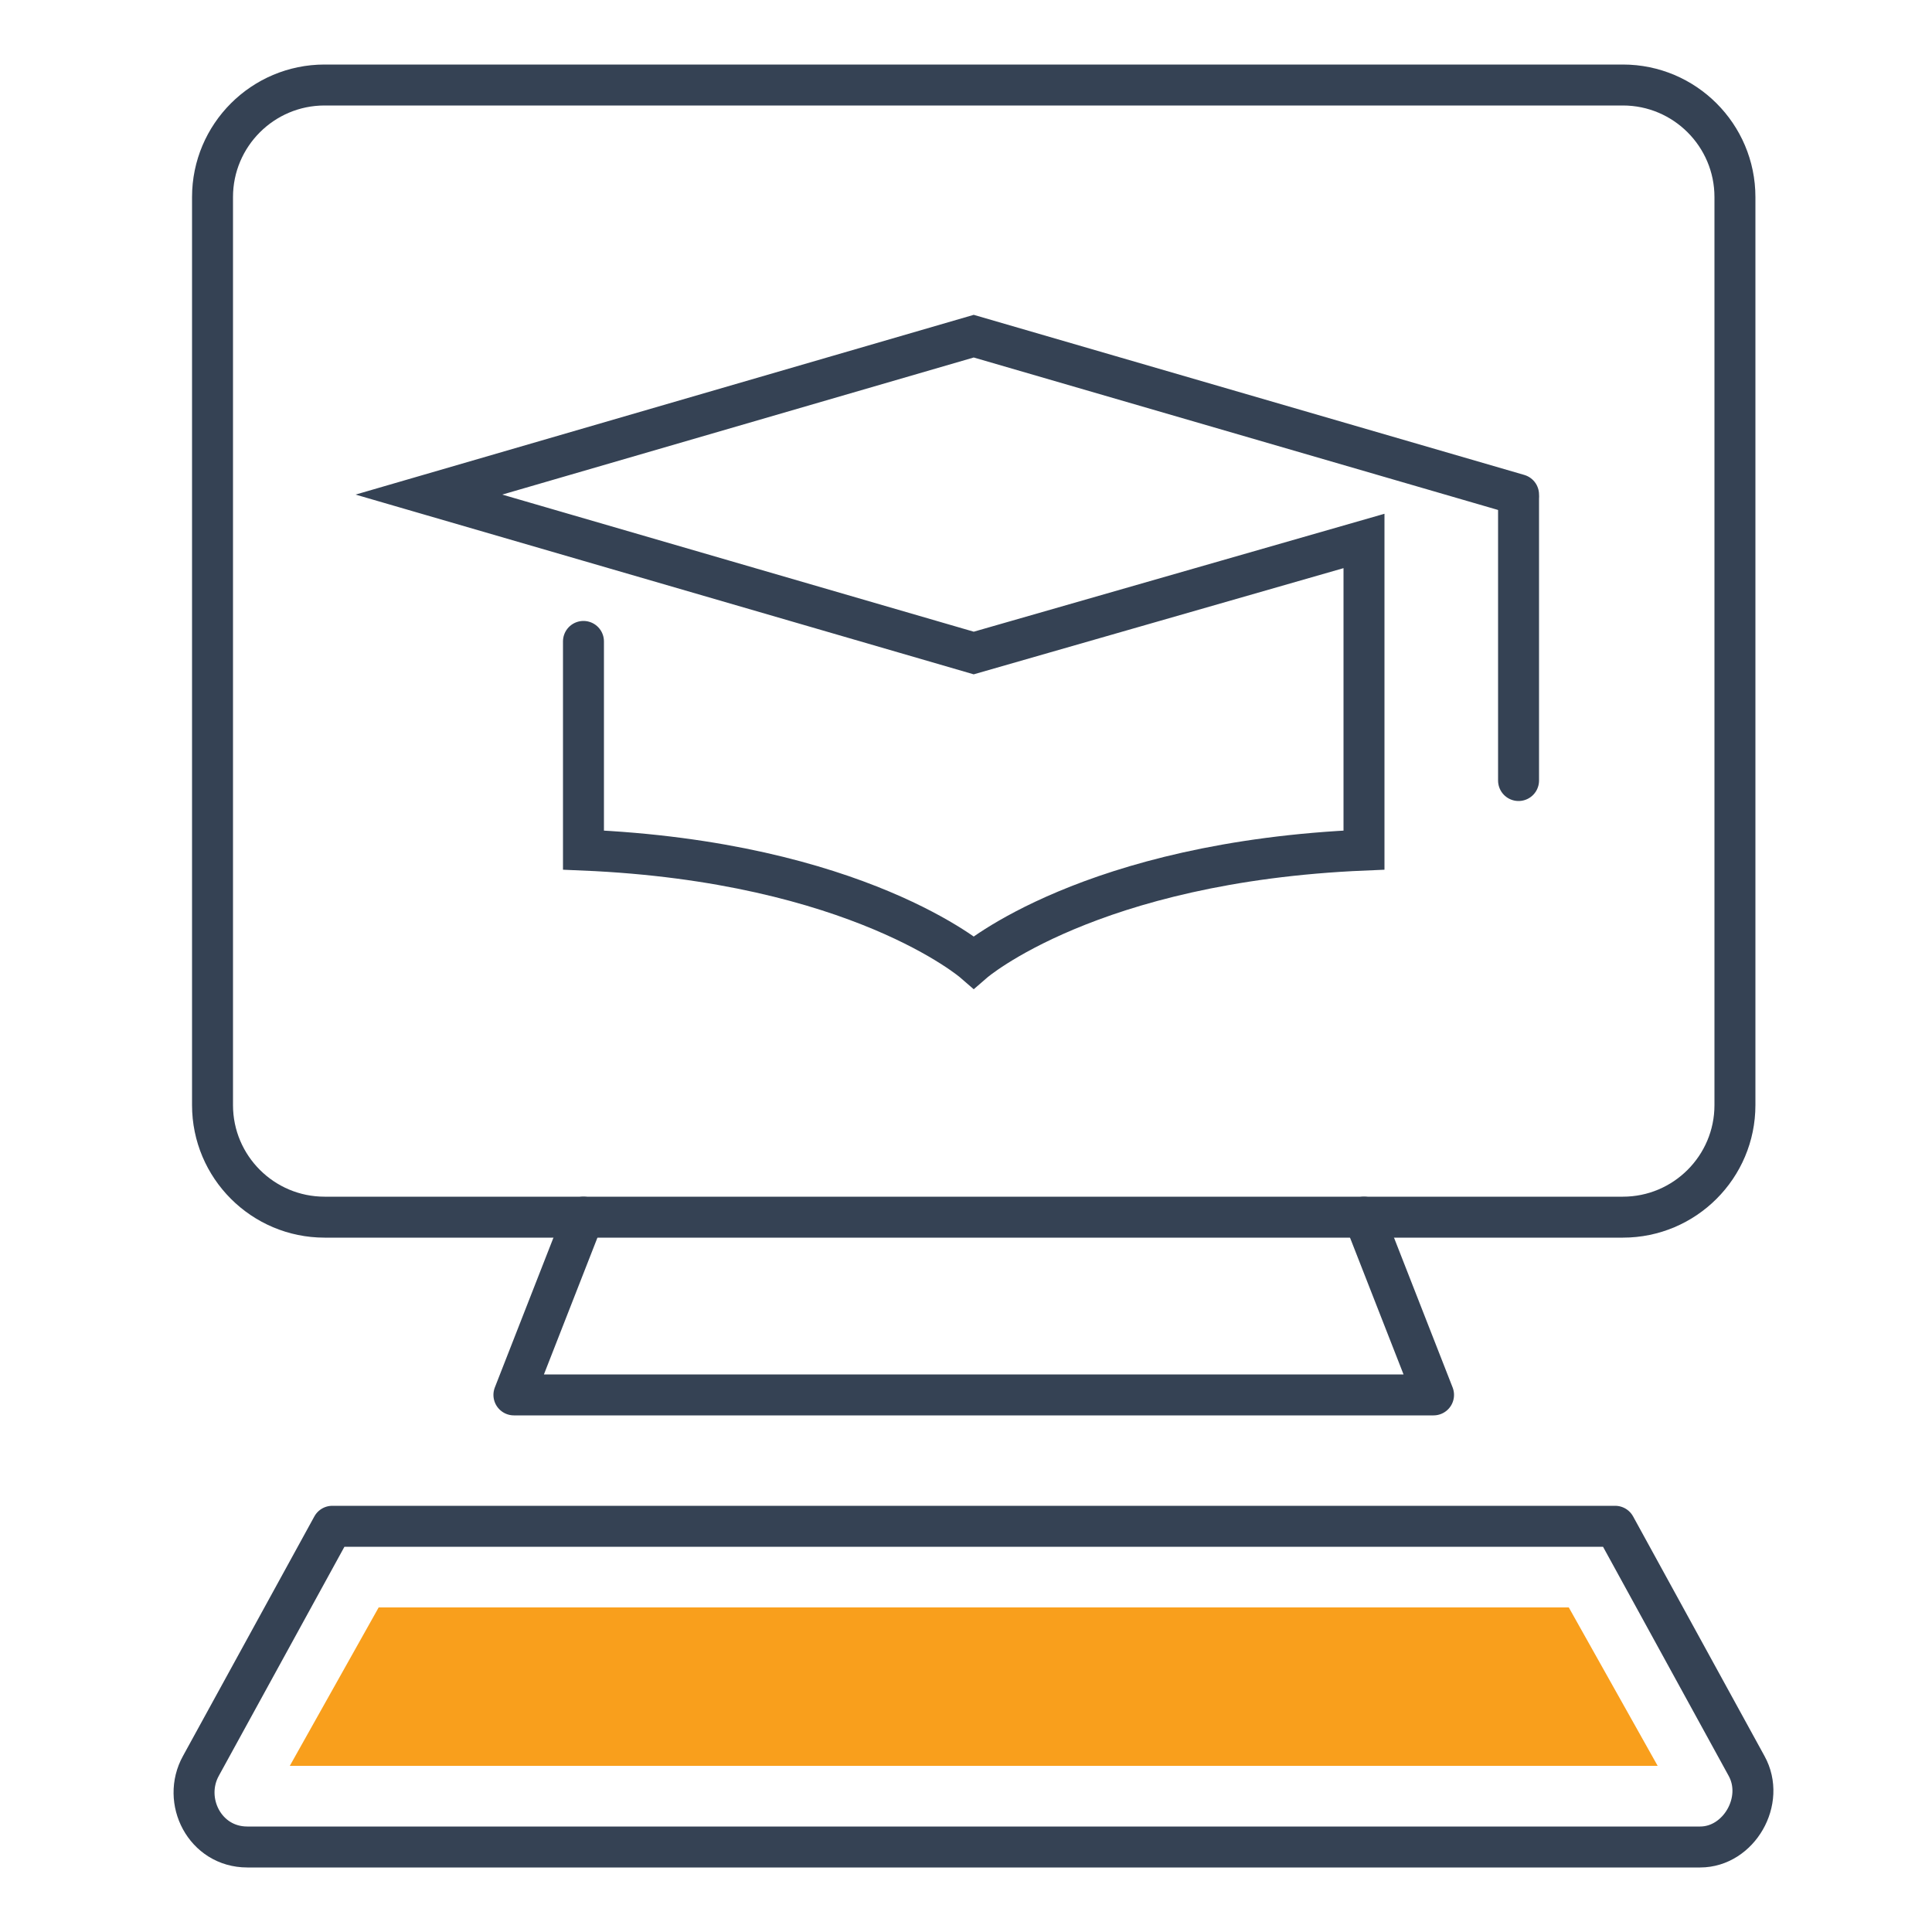
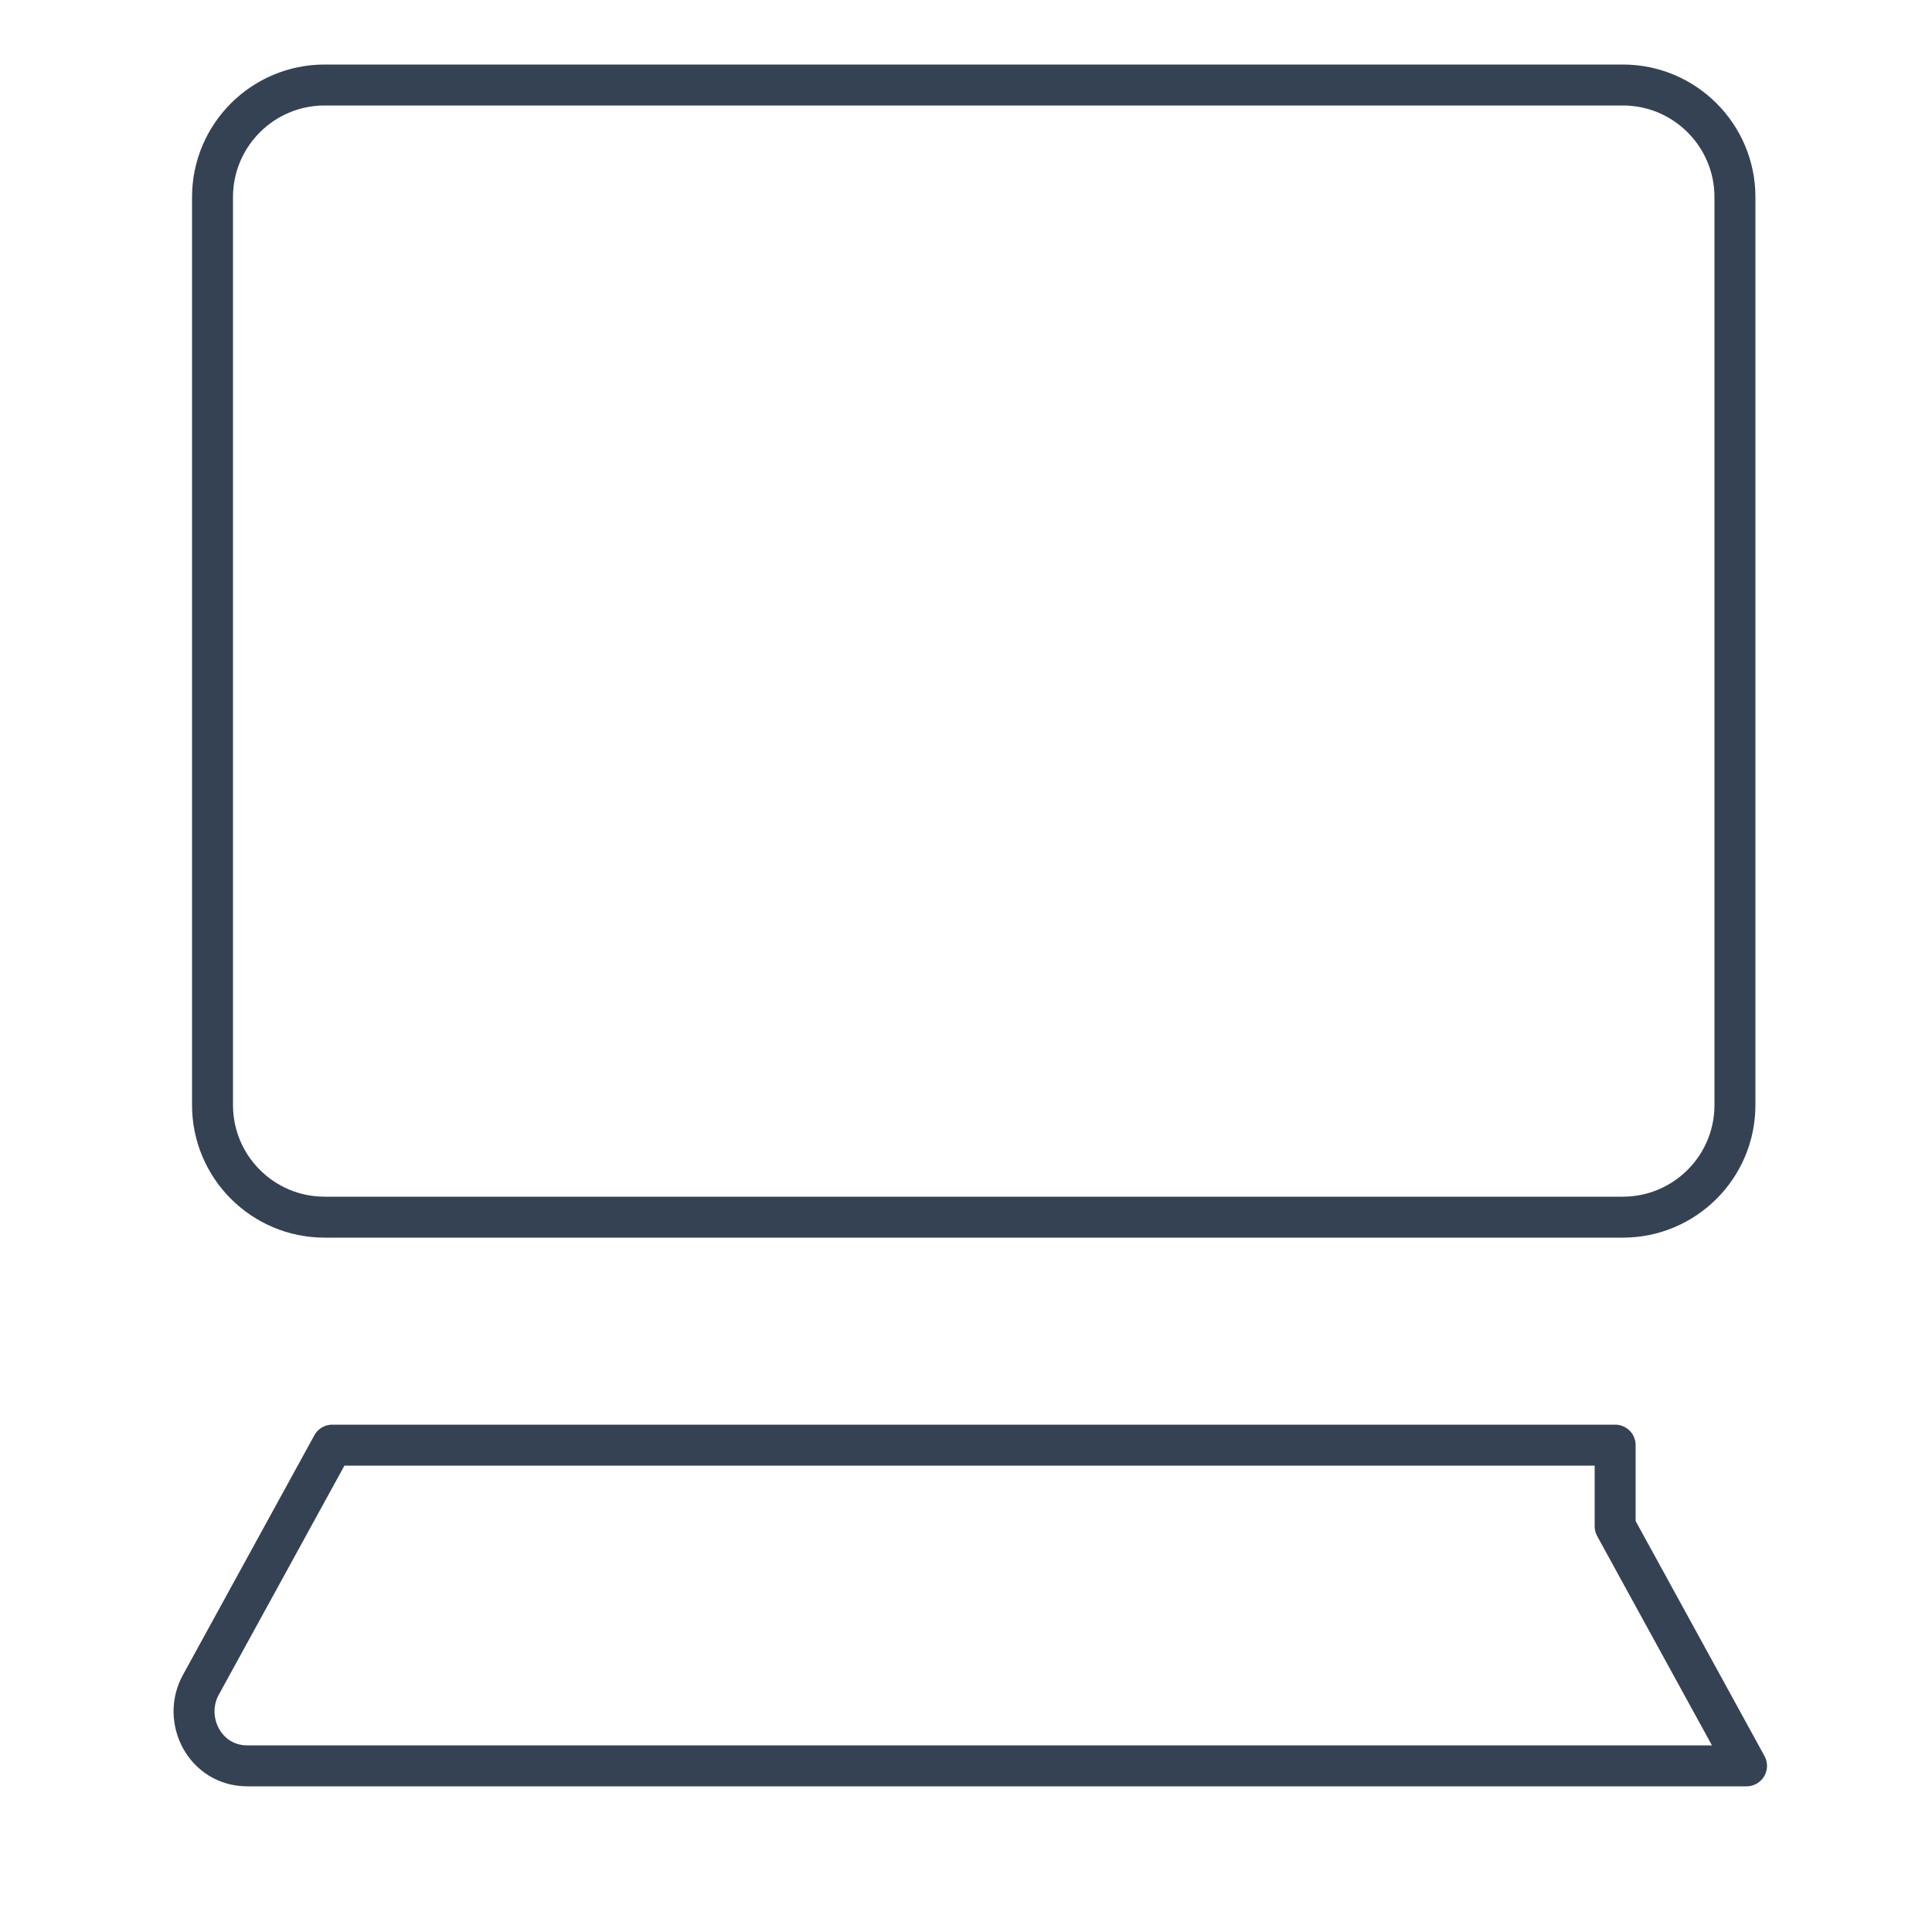
<svg xmlns="http://www.w3.org/2000/svg" version="1.1" id="a" x="0px" y="0px" viewBox="0 0 50 50" style="enable-background:new 0 0 50 50;" xml:space="preserve">
  <style type="text/css">
	.st0{fill:none;stroke:#354254;stroke-width:1.06;stroke-linecap:round;stroke-miterlimit:10;}
	.st1{fill:none;stroke:#354254;stroke-width:1.06;stroke-linecap:round;stroke-linejoin:round;}
	.st2{fill:#F99F1C;}
</style>
  <g id="b">
    <g id="c">
      <g>
        <g>
-           <path class="st0" d="M15.1,16.6V22c7.1,0.3,10.1,2.9,10.1,2.9s3-2.6,10.1-2.9V14l-10.1,2.9l-14.1-4.1l14.1-4.1l14.1,4.1" />
-           <line class="st0" x1="39.3" y1="12.9" x2="39.3" y2="20.2" />
-         </g>
+           </g>
        <g>
          <path class="st1" d="M34.5,2.2H42c1.6,0,2.9,1.3,2.9,2.9v23.5c0,1.6-1.3,2.9-2.9,2.9H8.4c-1.6,0-2.9-1.3-2.9-2.9V5.1      c0-1.6,1.3-2.9,2.9-2.9H34.5z" />
-           <polyline class="st1" points="15.1,31.5 13.3,36.1 25.2,36.1 37.1,36.1 35.3,31.5     " />
-           <path class="st1" d="M41.8,39.5l3.4,6.2c0.5,0.9-0.2,2.1-1.2,2.1H6.4c-1.1,0-1.7-1.2-1.2-2.1l3.4-6.2H41.8z" />
-           <polygon class="st2" points="7.5,45.7 9.8,41.6 40.6,41.6 42.9,45.7     " />
+           <path class="st1" d="M41.8,39.5l3.4,6.2H6.4c-1.1,0-1.7-1.2-1.2-2.1l3.4-6.2H41.8z" />
        </g>
      </g>
    </g>
  </g>
</svg>